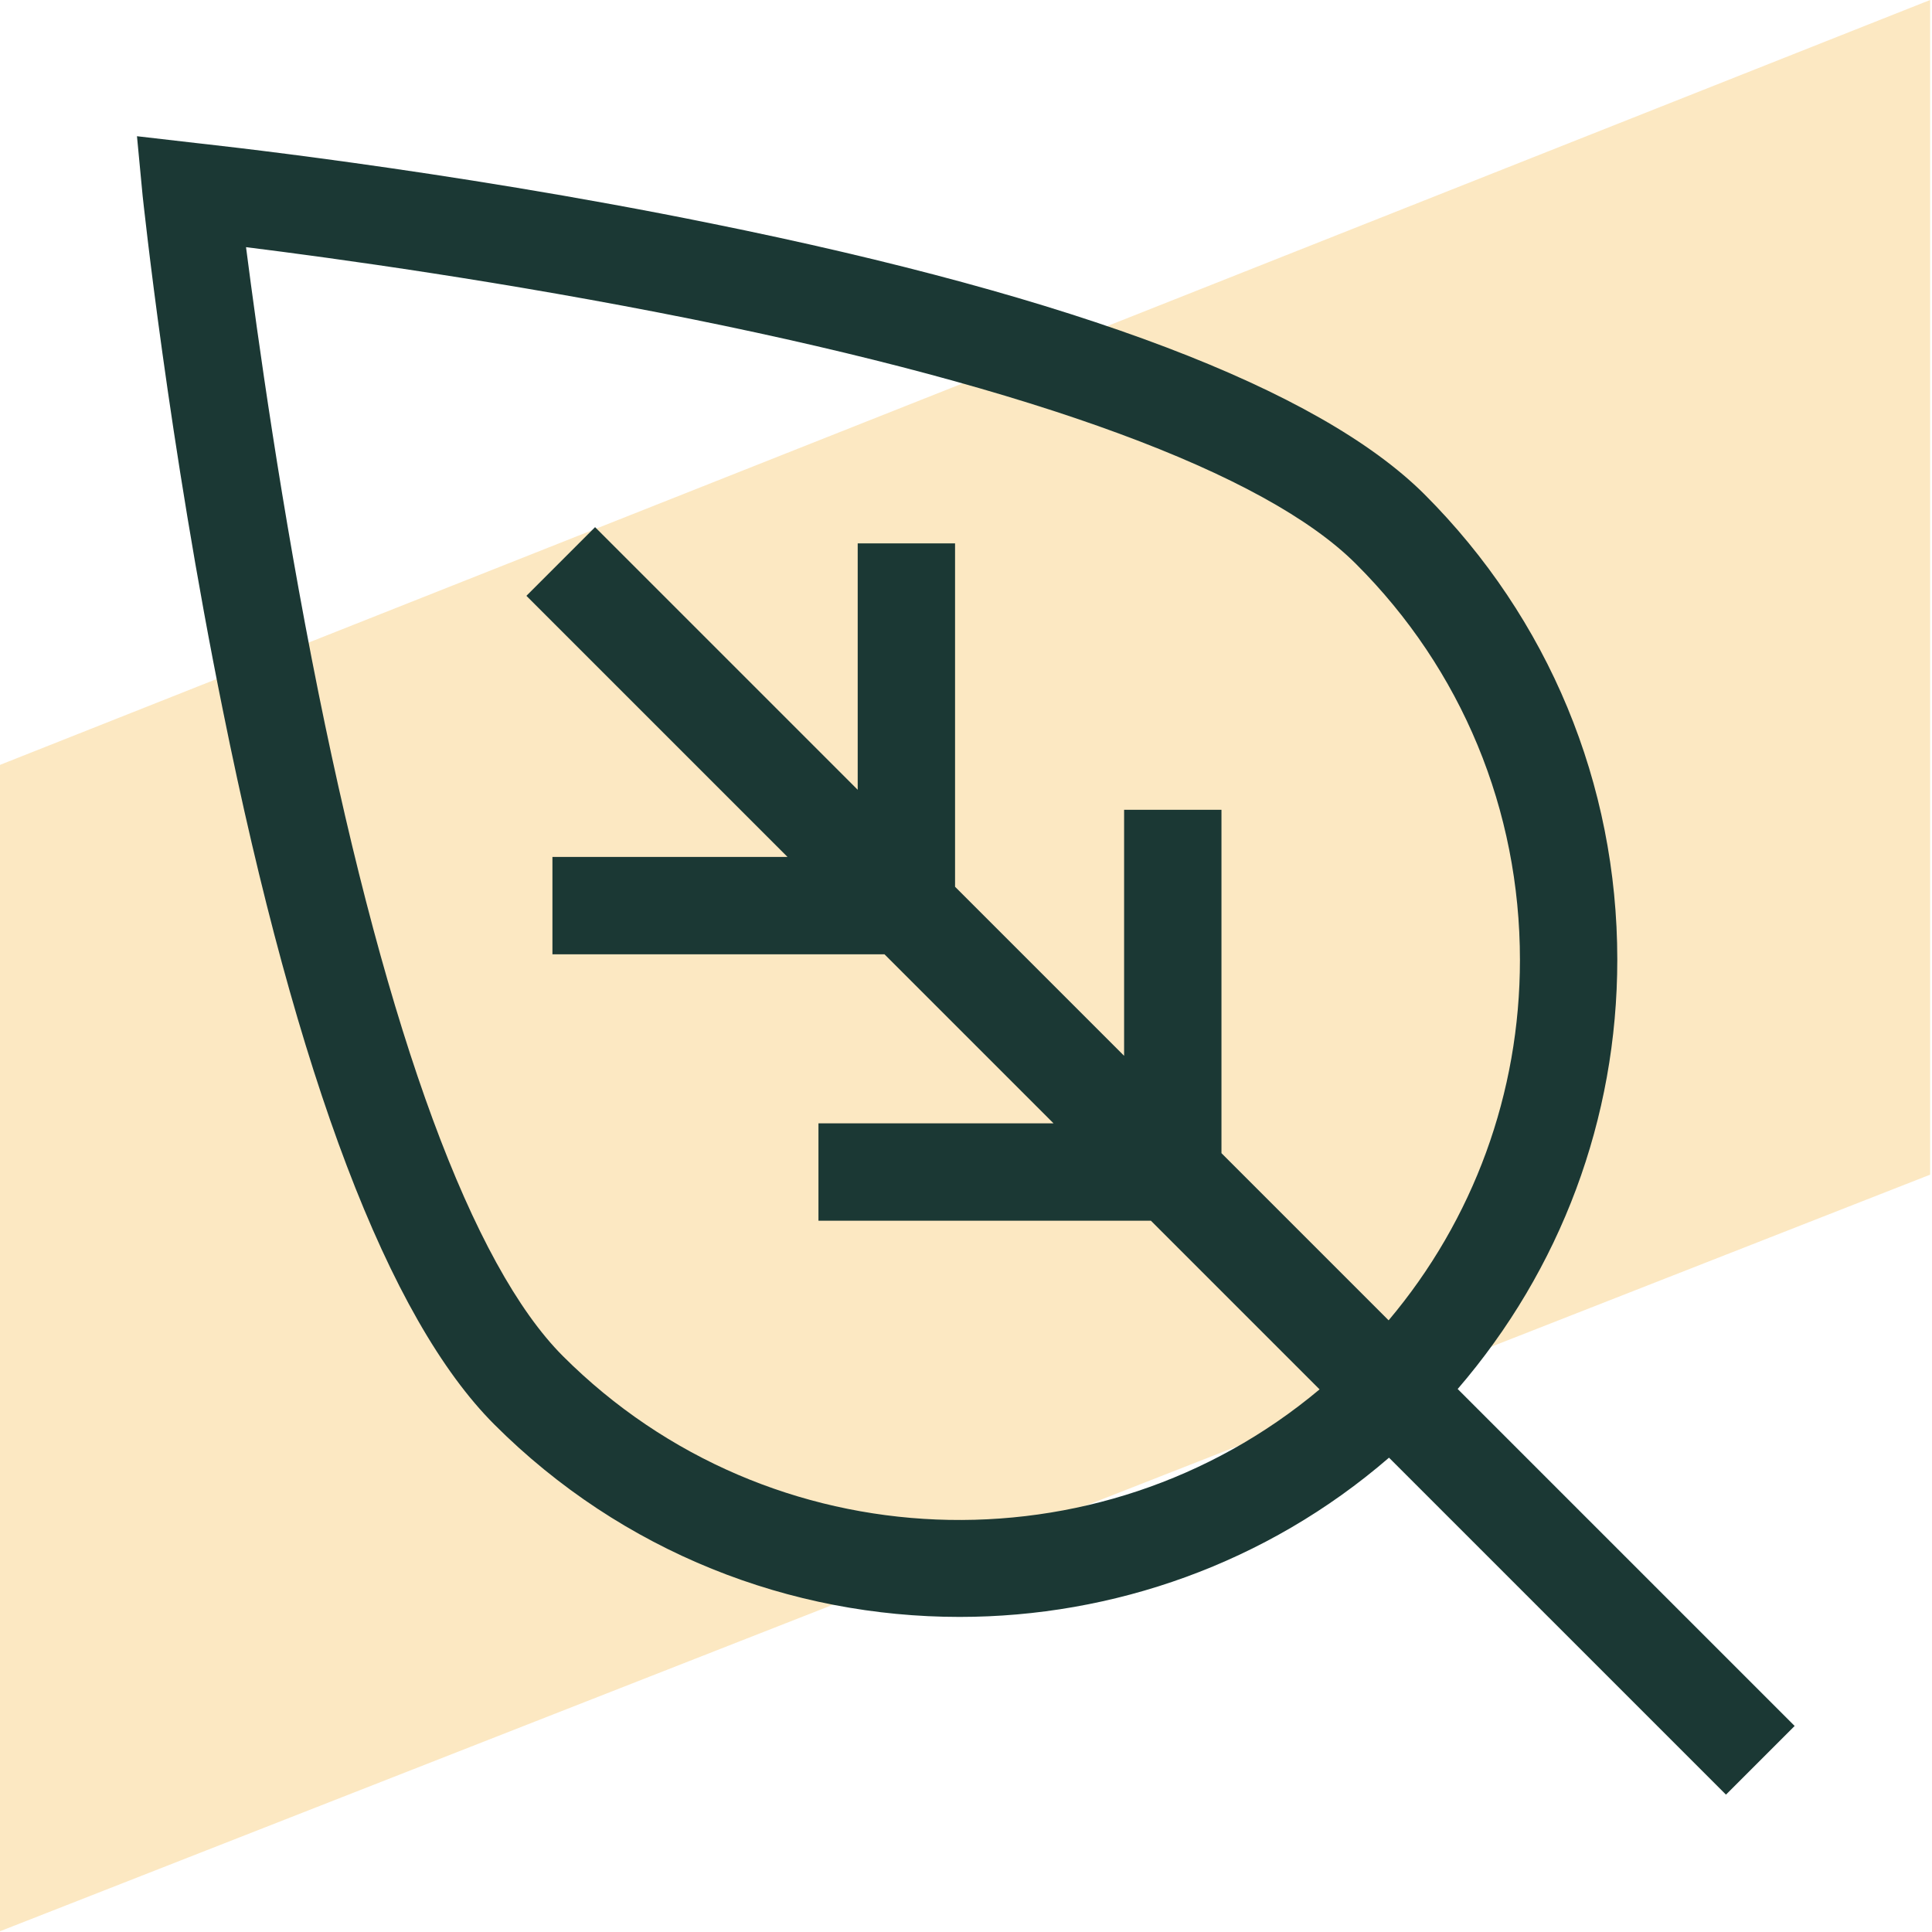
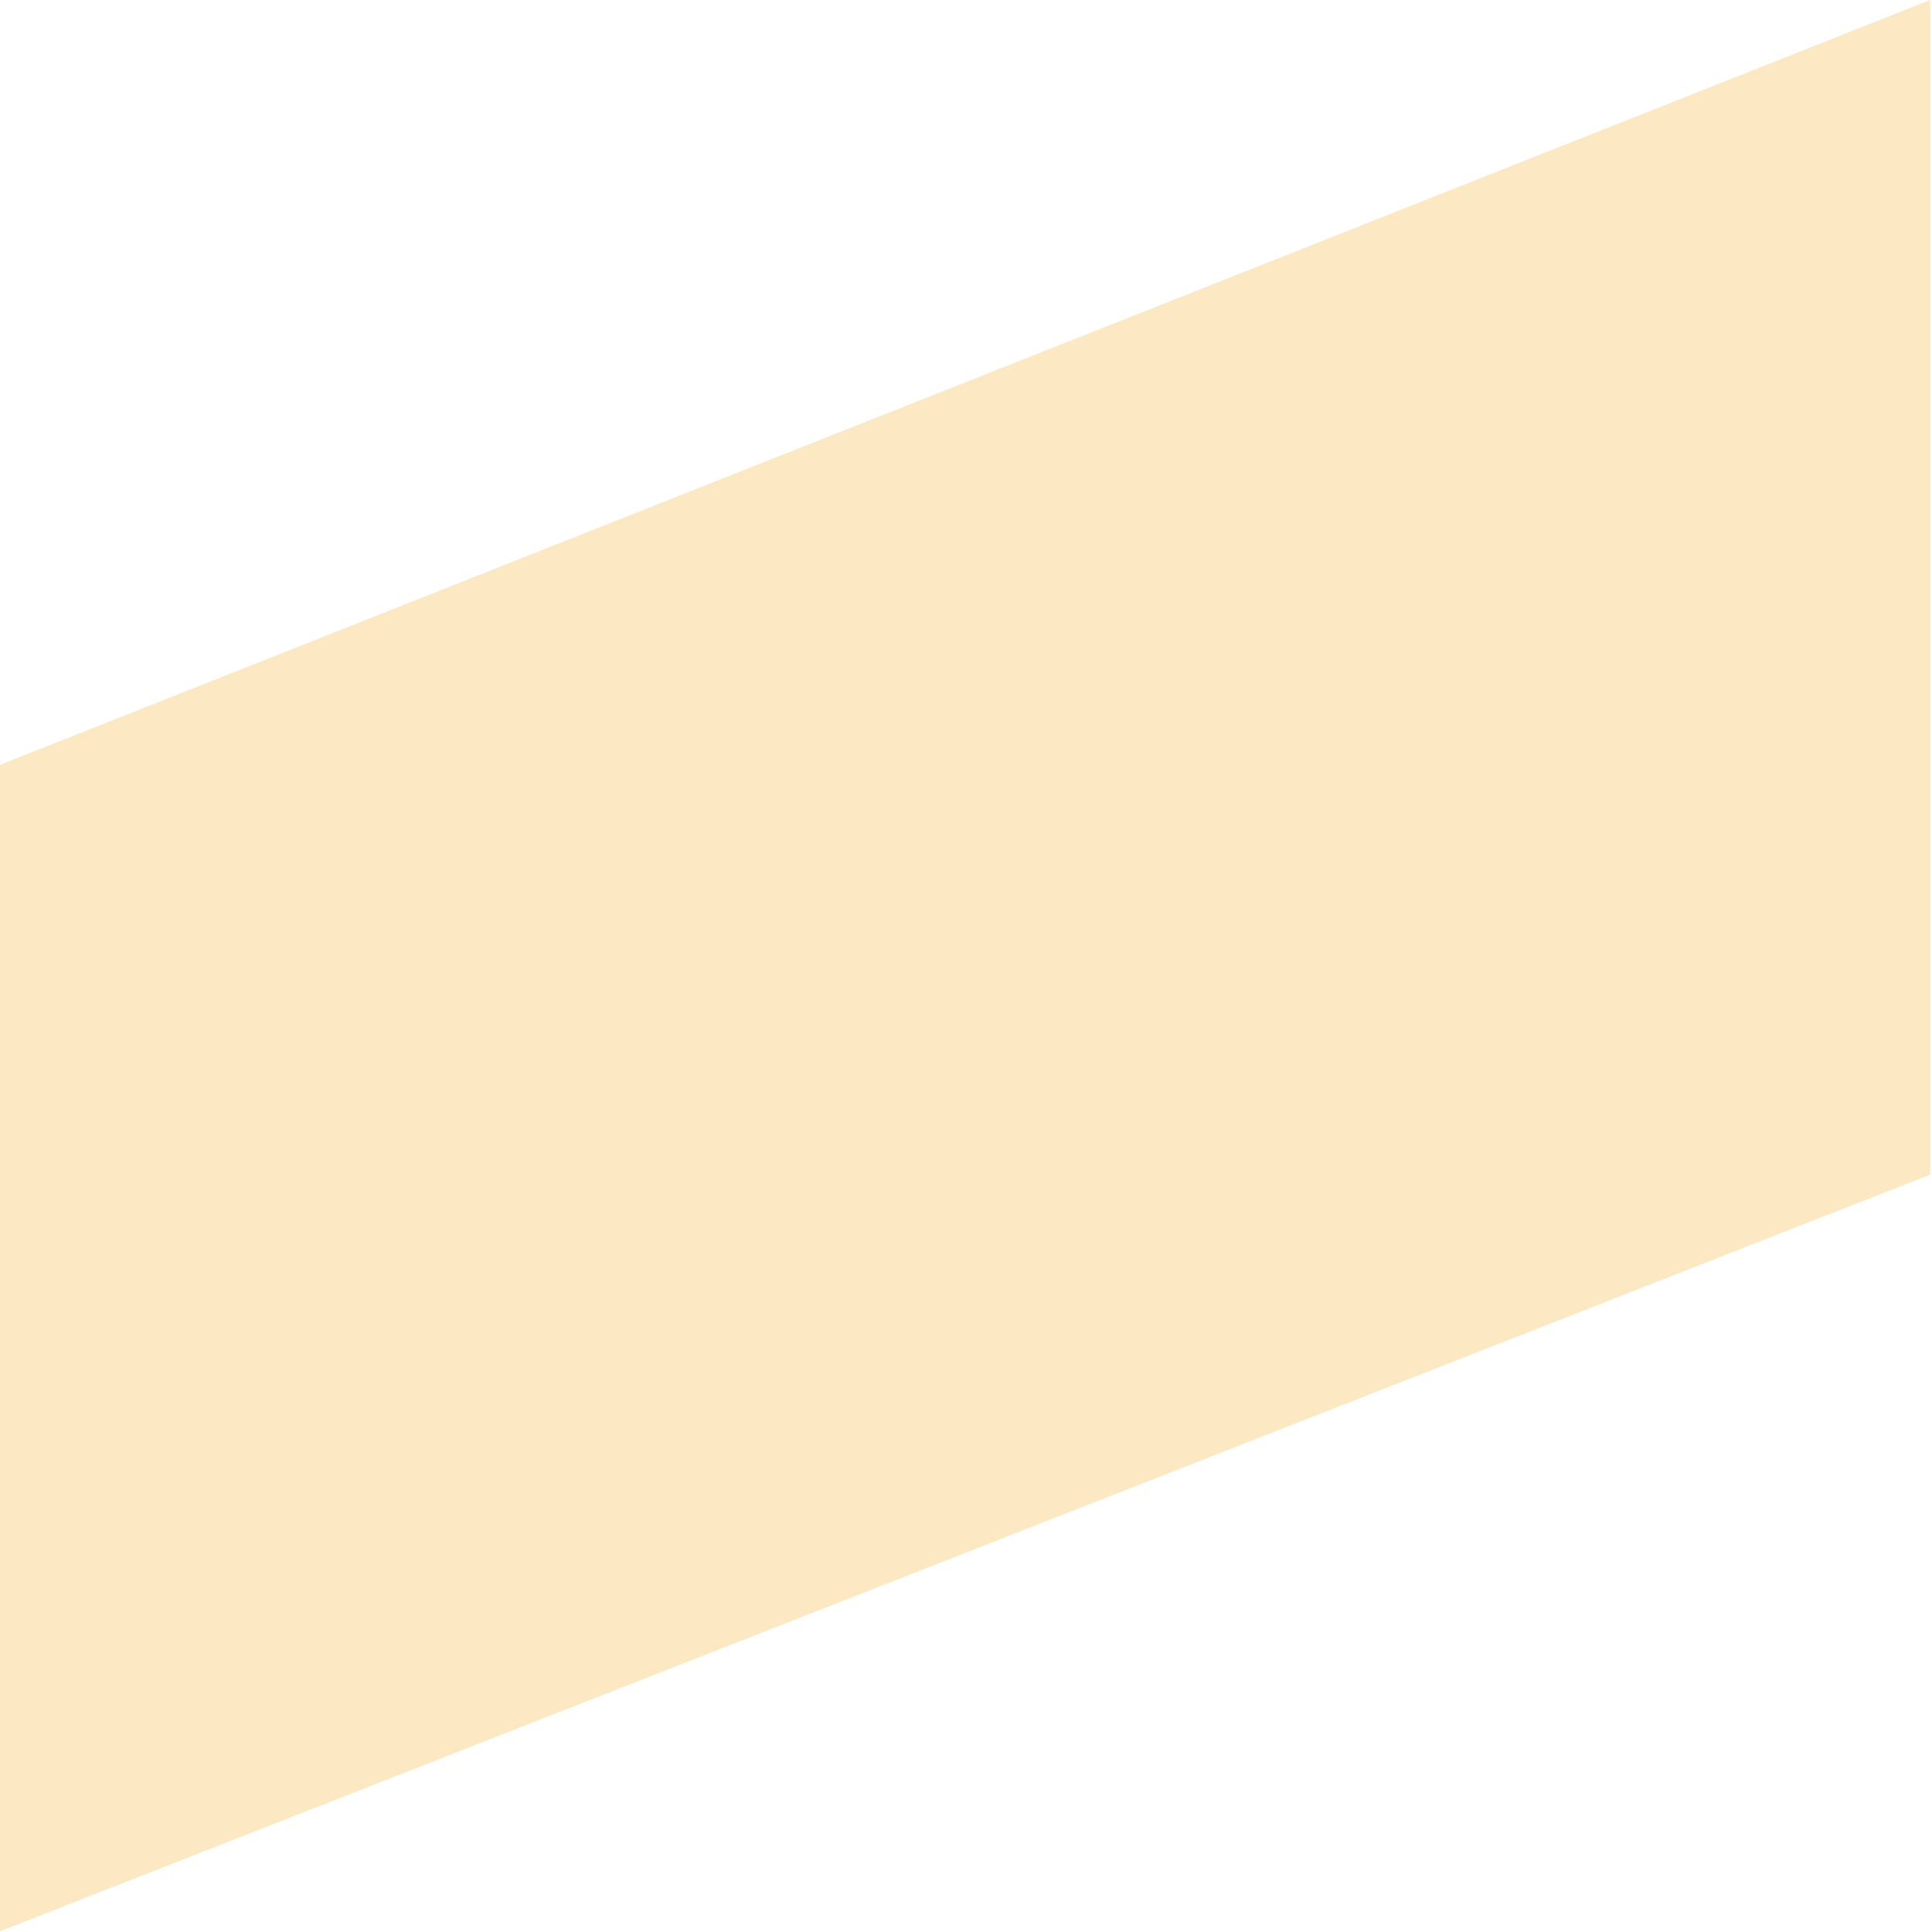
<svg xmlns="http://www.w3.org/2000/svg" version="1.1" id="Capa_1" x="0px" y="0px" viewBox="0 0 512 512" style="enable-background:new 0 0 512 512;" xml:space="preserve">
  <style type="text/css">
	.st0{opacity:0.25;fill:#F7A70F;enable-background:new    ;}
	.st1{fill:#1B3834;}
</style>
  <polygon class="st0" points="511.5,188.9 511.5,0 -0.5,202.9 -0.5,512 511.5,311.3 " />
-   <path id="XMLID_1572_" class="st1" d="M36.3,36.1l1.5,15.8c0.1,0.7,6.8,65.1,21.3,136.5C78.8,286,103,349.5,131,377.5  c34,34,78.6,51,123.3,51c40.6,0,81.3-14.1,113.8-42.2l89.3,89.3l18.2-18.2l-89.3-89.3c27.3-31.7,42.3-71.6,42.3-113.8  c0-46.6-18.2-90.4-51.1-123.3c-28-27.9-91.6-52.1-189.1-71.8C117,44.7,52.5,38,51.9,37.9L36.3,36.1z M84.4,183.6  c-9.9-49.1-16.2-94.9-19.2-118.1c23.3,2.9,69.1,9.2,118.3,19.1c91.1,18.4,151.8,40.8,175.8,64.8c28.1,28,43.5,65.3,43.5,105  c0,35.3-12.3,68.8-34.8,95.5l-44.3-44.3v-91h-25.8v65.2L253.1,235v-91h-25.8v65.3l-69.6-69.6l-18.2,18.2l69.2,69.2h-62.3v25.8h88  l44.8,44.8h-62.3v25.8H305l44.7,44.7c-58.3,48.9-145.7,46-200.5-8.8C125.2,335.4,102.8,274.7,84.4,183.6L84.4,183.6z" />
</svg>